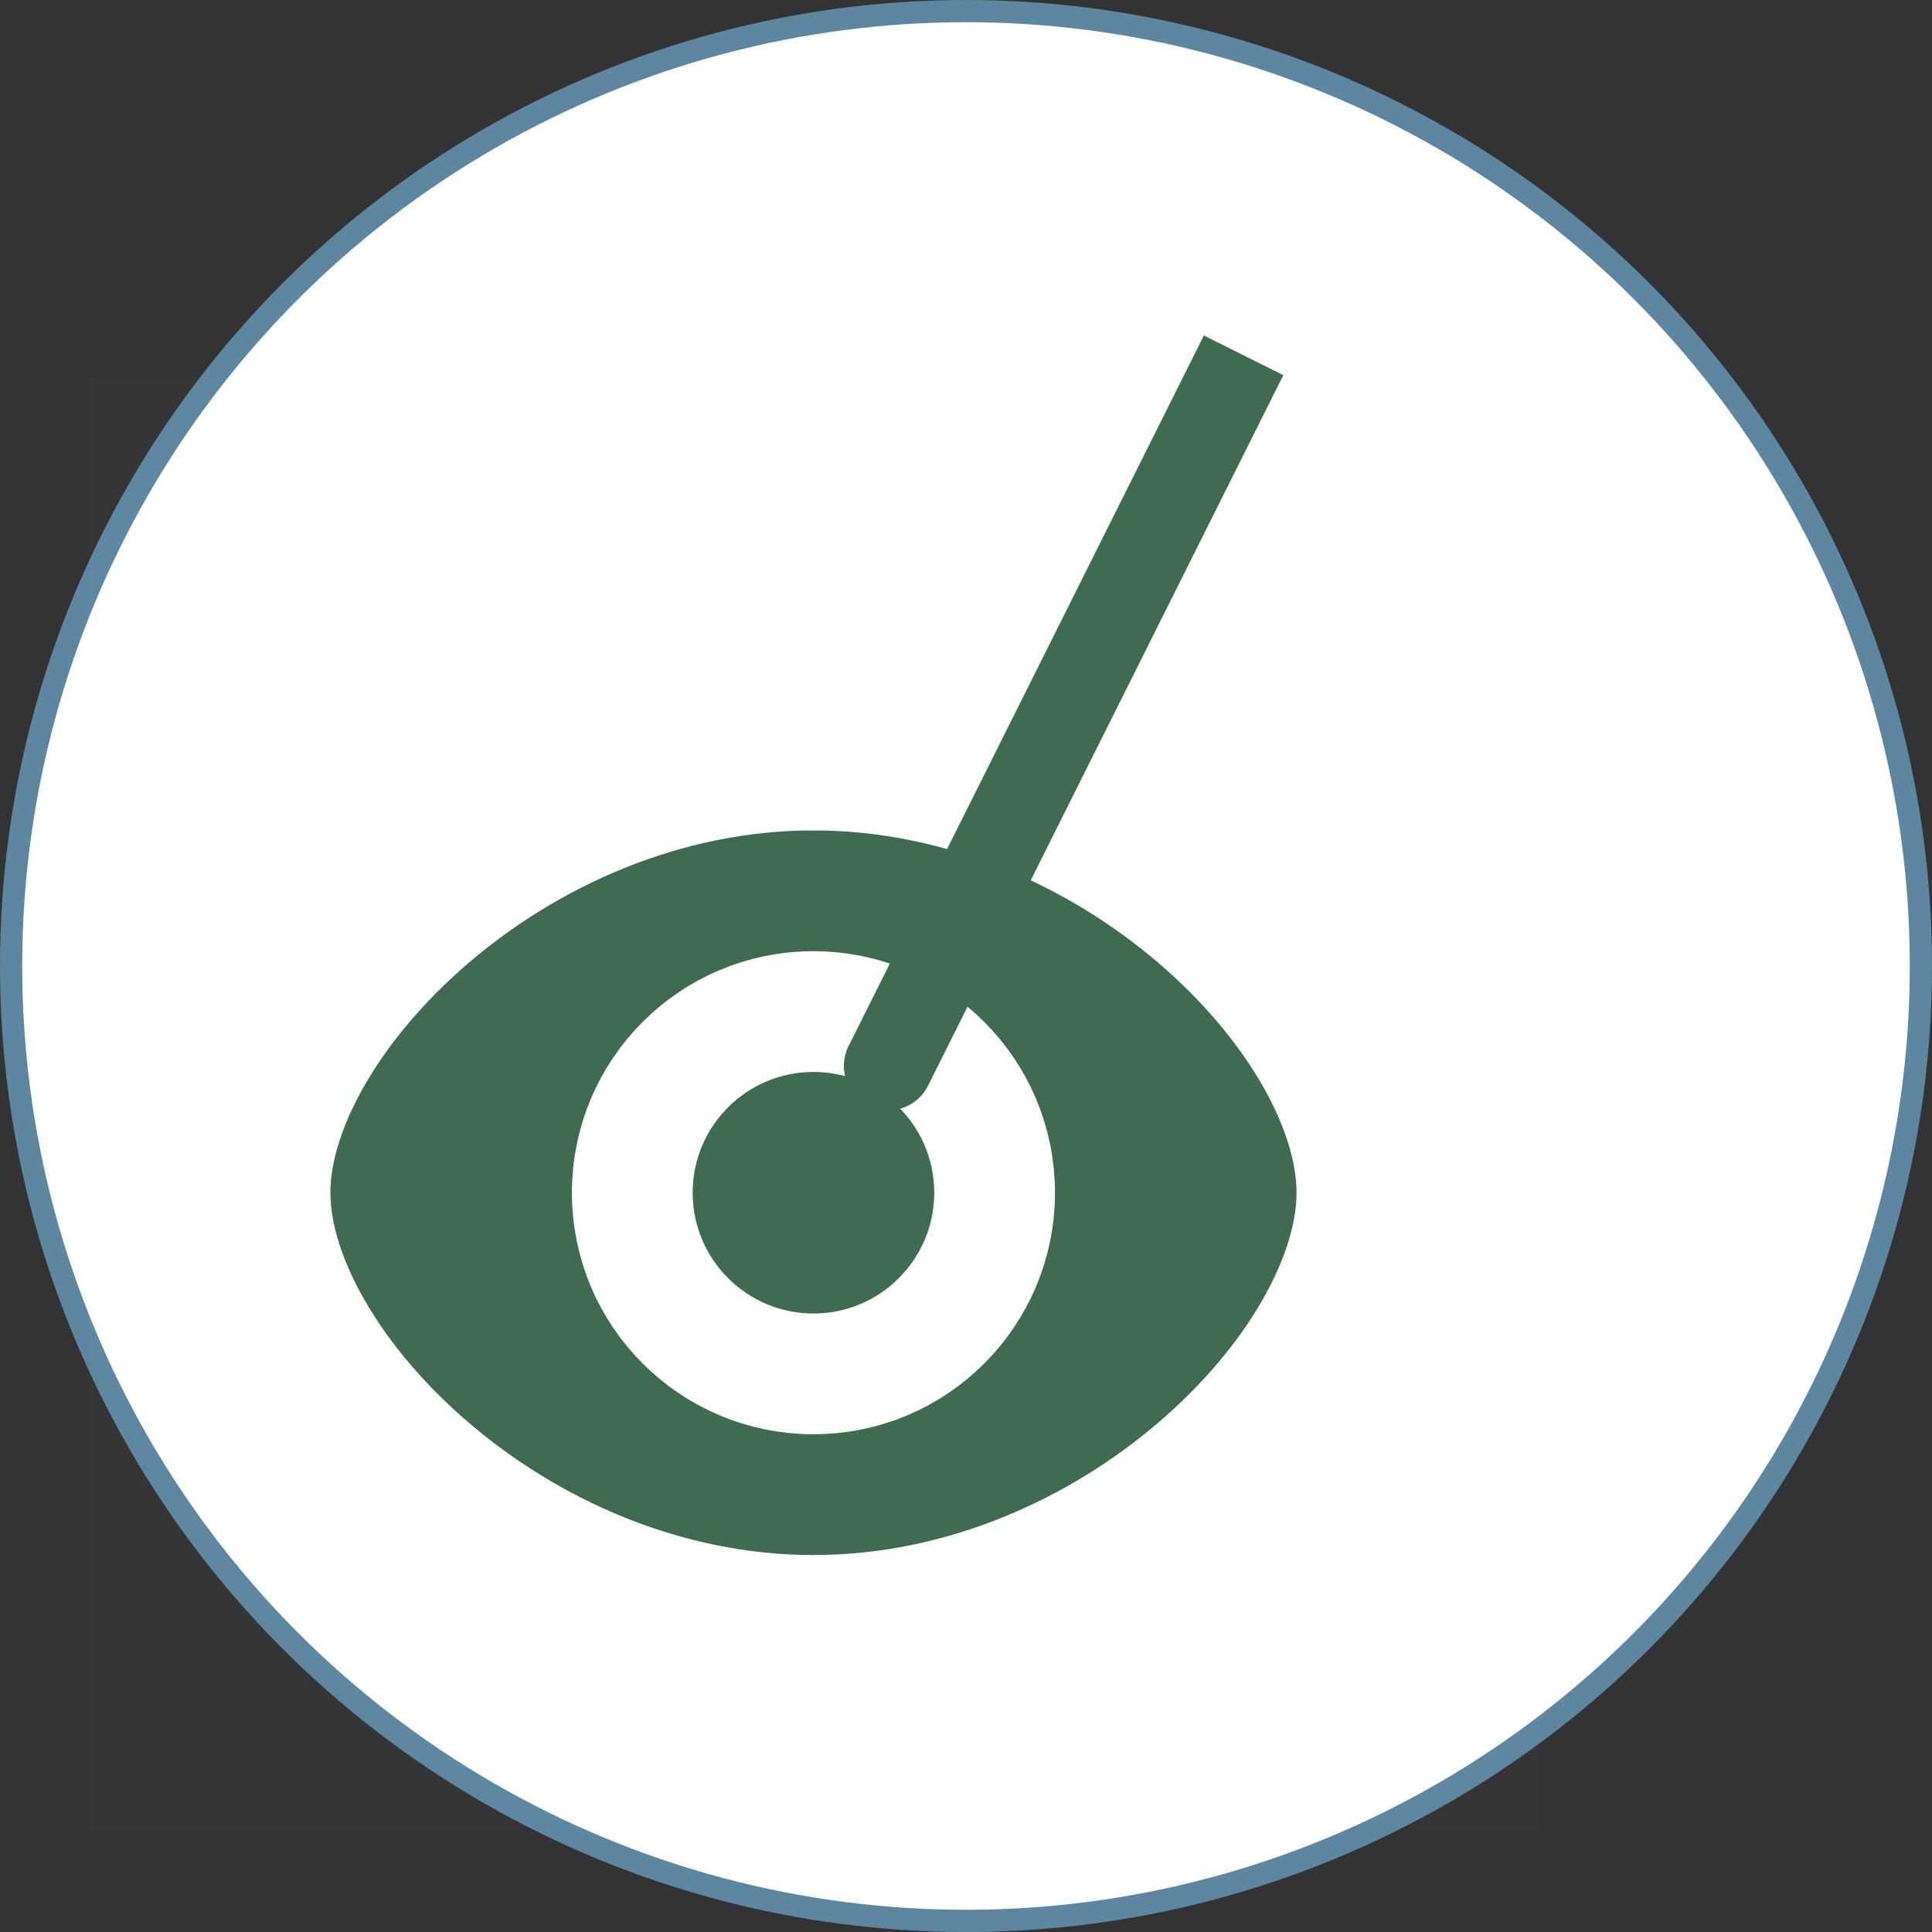
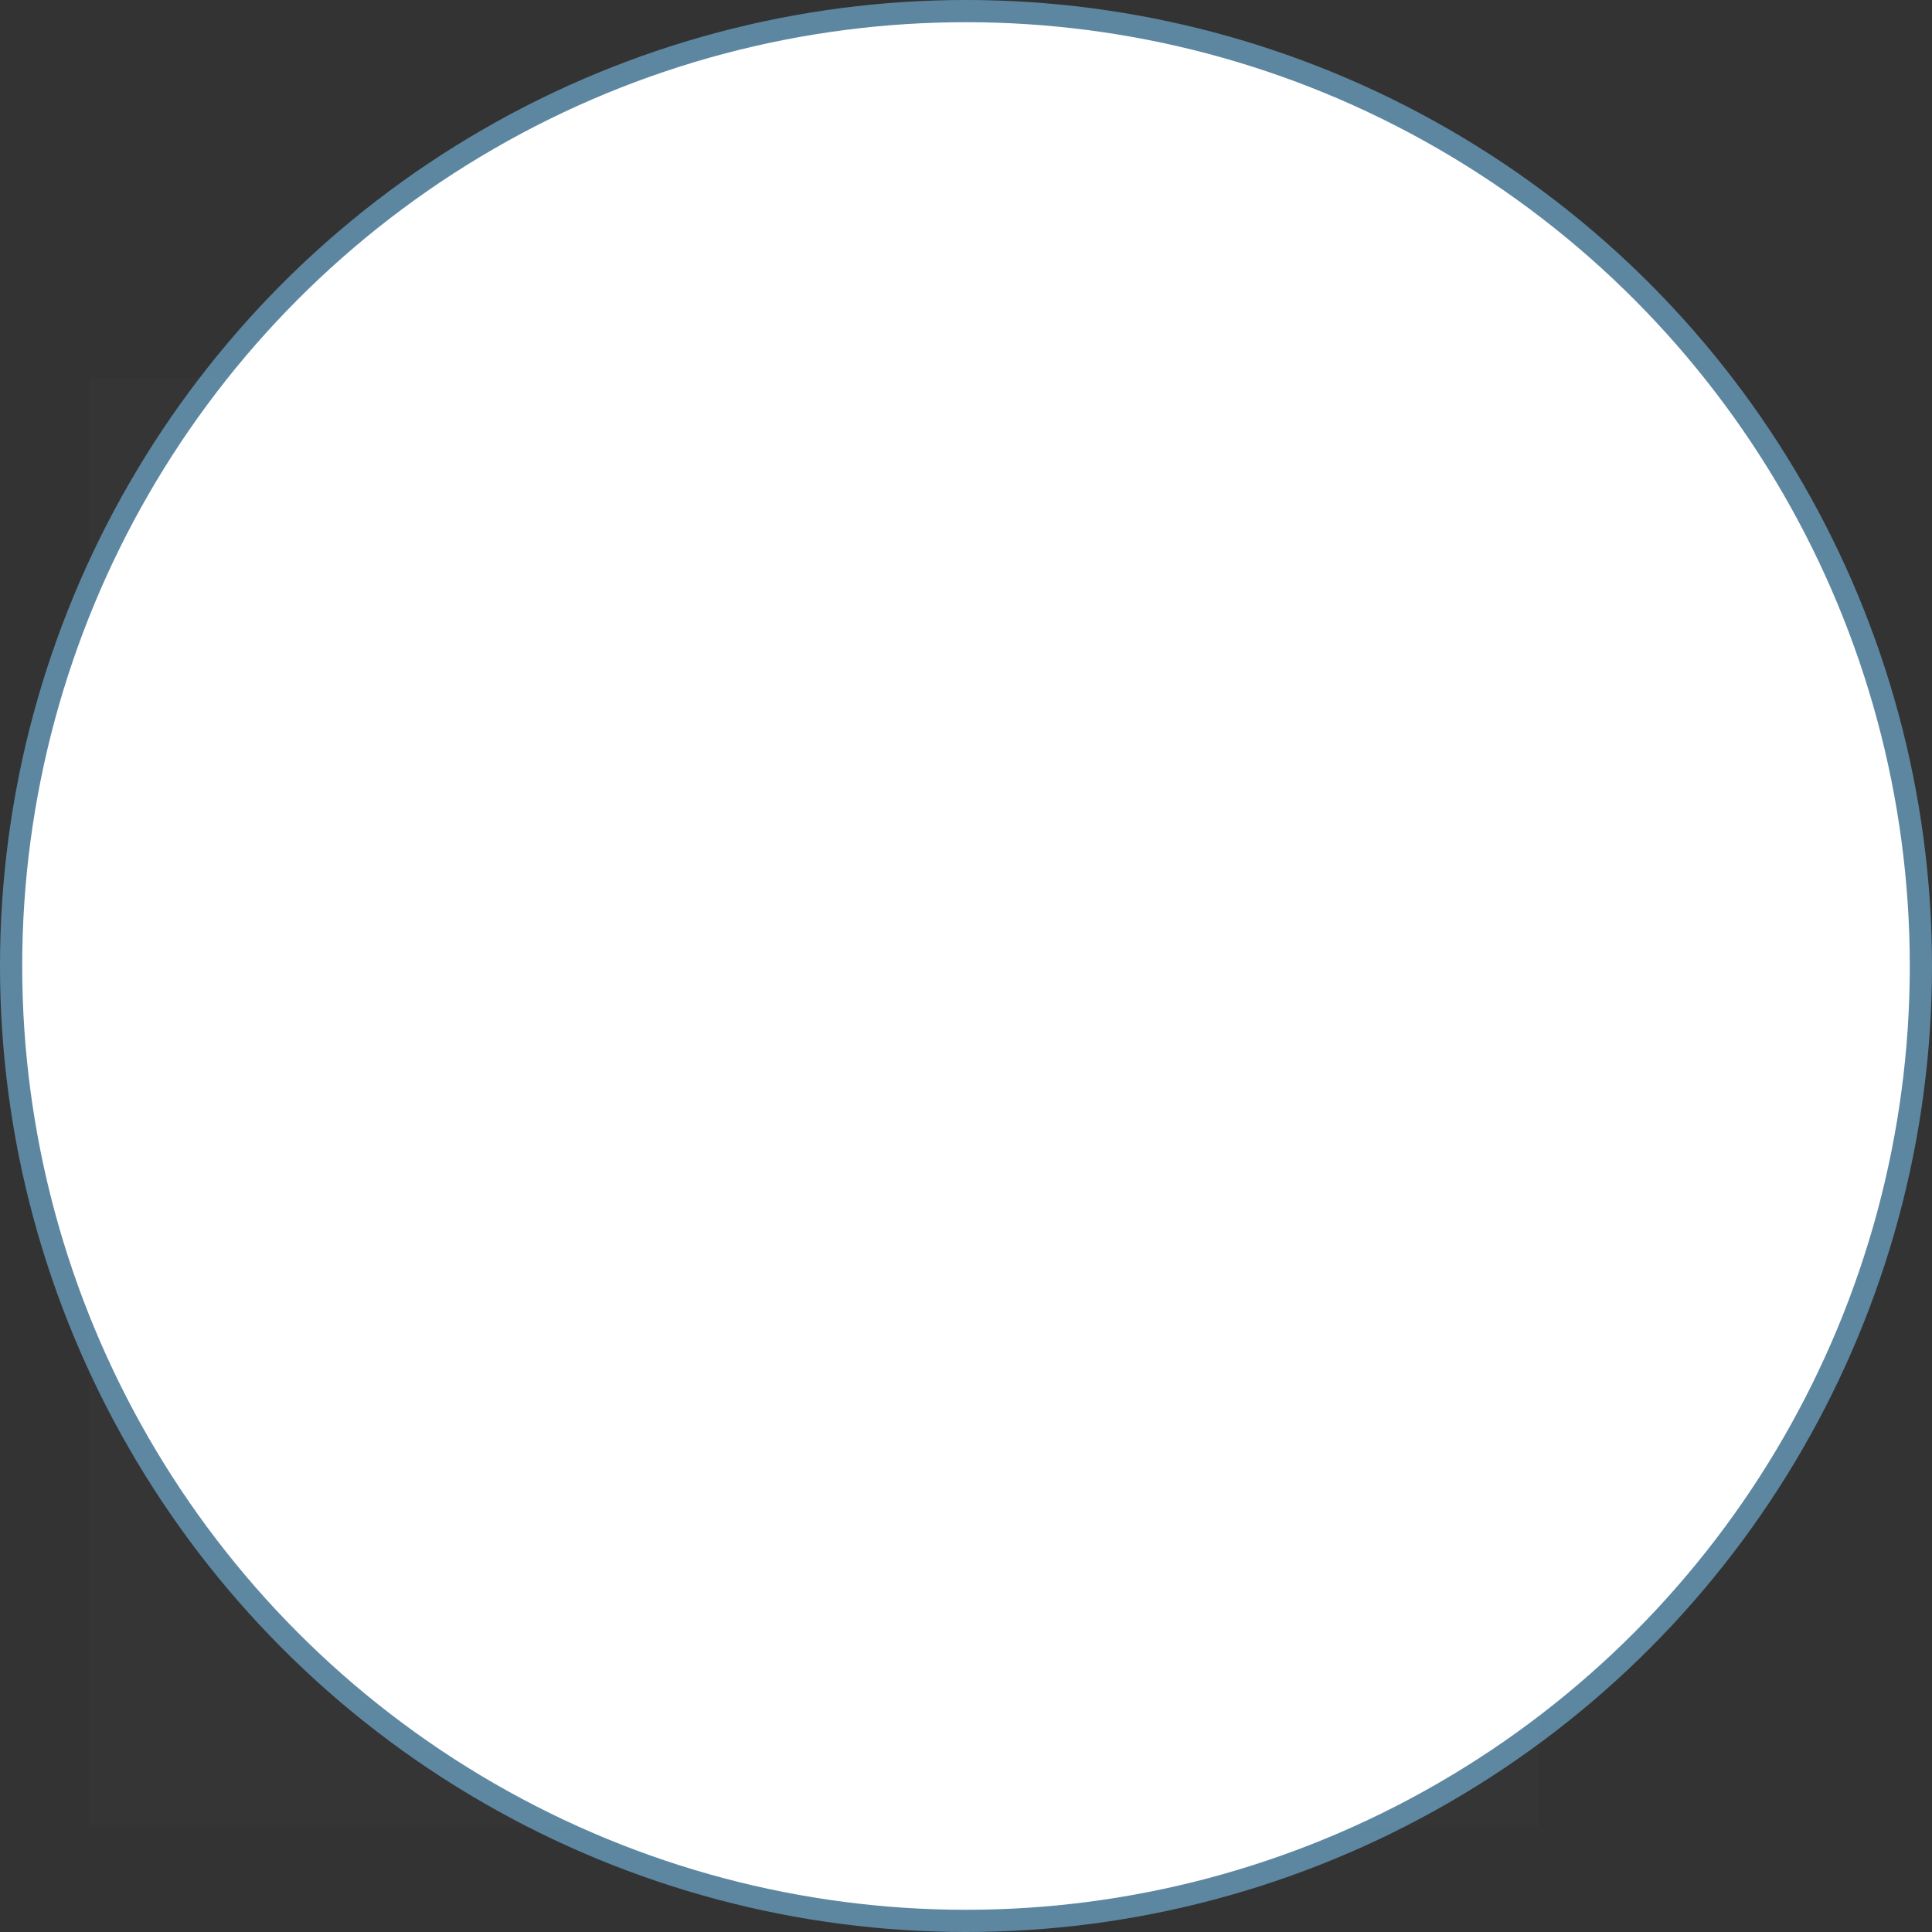
<svg xmlns="http://www.w3.org/2000/svg" width="87" height="87" viewBox="0 0 87 87" fill="none">
  <rect x="0" y="0" width="87" height="87" fill="#333333" stroke="none" />
  <circle cx="43.5" cy="43.5" r="43" fill="white" stroke="#5D87A1" />
  <path d="M4 17H69.262V82.262H4V17Z" fill="white" fill-opacity="0.01" />
-   <path fill-rule="evenodd" clip-rule="evenodd" d="M36.631 72.744C50.147 72.744 61.104 61.429 61.104 53.709C61.104 45.99 50.147 34.675 36.631 34.675C23.115 34.675 12.158 45.998 12.158 53.709C12.158 61.422 23.115 72.744 36.631 72.744Z" fill="#3F6C51" stroke="white" stroke-width="5.438" stroke-linejoin="round" />
-   <path d="M36.631 61.867C41.136 61.867 44.788 58.215 44.788 53.709C44.788 49.204 41.136 45.552 36.631 45.552C32.125 45.552 28.473 49.204 28.473 53.709C28.473 58.215 32.125 61.867 36.631 61.867Z" fill="#3F6C51" stroke="white" stroke-width="5.438" stroke-linejoin="round" />
-   <path d="M22.034 32.317L25.561 37.239" stroke="white" stroke-width="5.438" stroke-linecap="round" />
  <path d="M52.436 32.922L48.909 37.844" stroke="white" stroke-width="5.438" stroke-linecap="round" />
-   <path d="M36.643 26.517V34.675" stroke="white" stroke-width="5.438" stroke-linecap="round" />
-   <path d="M38.211 47.106C37.717 48.093 38.118 49.295 39.106 49.789C40.093 50.283 41.295 49.882 41.789 48.894L38.211 47.106ZM54.211 15.106L38.211 47.106L41.789 48.894L57.789 16.894L54.211 15.106Z" fill="#3F6C51" />
</svg>